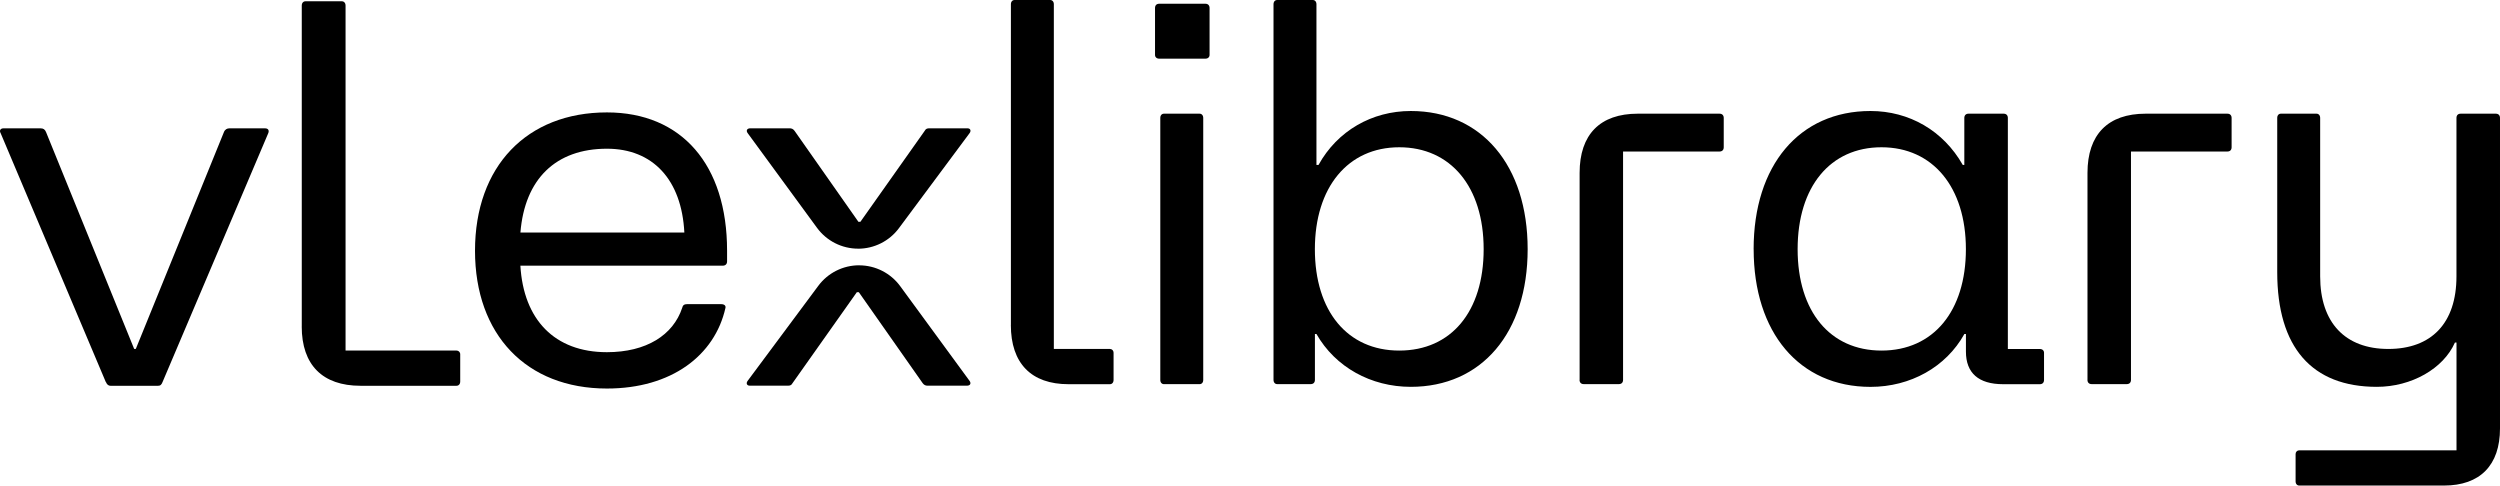
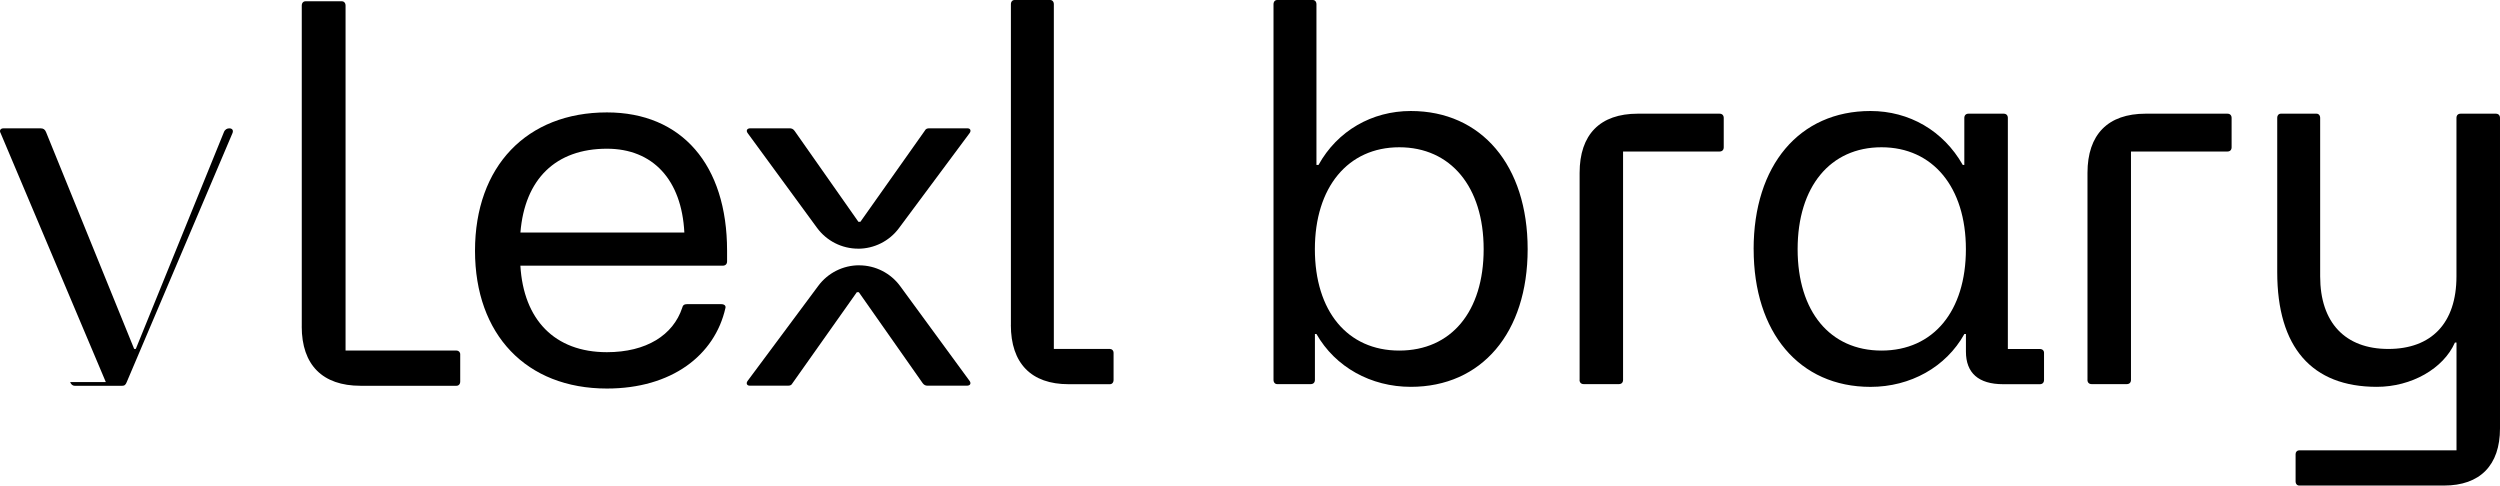
<svg xmlns="http://www.w3.org/2000/svg" id="Layer_2" viewBox="0 0 588.04 114.21">
  <g id="Layer_1-2">
-     <path d="M24.89,89.87L.15,31.32c-.38-.63,0-1.13.63-1.13h8.79c.63,0,1,.25,1.26.88l20.73,51.01h.38l20.73-51.01c.25-.63.75-.88,1.26-.88h8.42c.75,0,1.01.5.75,1.13l-24.87,58.55c-.25.63-.5.88-1.13.88h-11.05c-.5,0-.88-.25-1.13-.88" />
+     <path d="M24.89,89.87L.15,31.32c-.38-.63,0-1.13.63-1.13h8.79c.63,0,1,.25,1.26.88l20.73,51.01h.38l20.73-51.01c.25-.63.75-.88,1.26-.88c.75,0,1.01.5.75,1.13l-24.87,58.55c-.25.63-.5.88-1.13.88h-11.05c-.5,0-.88-.25-1.13-.88" />
    <path d="M70.98,76.8V1.31c0-.63.38-1.01.88-1.01h8.54c.5,0,.88.38.88,1.01v81.14h26.09c.5,0,.88.38.88.88v6.41c0,.63-.38,1-.88,1h-22.58c-8.92,0-13.82-4.9-13.82-13.94" />
    <path d="M160.97,54.7c-.63-12.43-7.41-19.72-18.21-19.72-12.06,0-19.34,7.16-20.35,19.72h38.56ZM111.73,58.97c0-19.85,12.18-32.53,31.03-32.53,17.58,0,28.26,12.31,28.26,32.53v2.51c0,.63-.38,1.01-1.01,1.01h-47.61c.75,12.69,8.04,20.35,20.35,20.35,9.29,0,15.58-4.02,17.71-10.42.13-.63.5-.88,1.13-.88h8.04c.75,0,1.13.38,1.01.88-2.51,11.18-12.69,18.97-27.88,18.97-18.97,0-31.03-12.69-31.03-32.41" />
    <path d="M201.83,58.5h0c3.79,0,7.36-1.79,9.62-4.84l16.58-22.3c.47-.59.24-1.18-.47-1.18h-8.99c-.47,0-.83.12-1.06.59l-15.13,21.4h-.47l-15.02-21.4c-.35-.47-.71-.59-1.18-.59h-9.22c-.83,0-1.06.59-.59,1.18l16.27,22.22c2.26,3.09,5.85,4.91,9.68,4.91" />
    <path d="M202.09,62.4h0c-3.79,0-7.36,1.79-9.62,4.84l-16.58,22.3c-.47.59-.24,1.18.47,1.18h8.99c.47,0,.83-.12,1.06-.59l15.13-21.4h.47l15.02,21.4c.35.47.71.59,1.18.59h9.22c.83,0,1.06-.59.59-1.18l-16.27-22.22c-2.26-3.09-5.85-4.91-9.67-4.91" />
    <path d="M237.78,76.43V1c0-.63.37-1,.86-1h8.38c.49,0,.86.38.86,1v81.08h13.19c.49,0,.86.38.86.88v6.4c0,.63-.37,1.01-.86,1.01h-9.74c-8.75,0-13.56-4.89-13.56-13.93" />
-     <path d="M272.92,89.36V27.74c0-.63.37-1,.86-1h8.38c.49,0,.86.38.86,1v61.62c0,.63-.37,1-.86,1h-8.38c-.49,0-.86-.38-.86-1M271.68,1.88c0-.63.37-1,.99-1h10.85c.62,0,.99.38.99,1v11.04c0,.5-.37.88-.99.88h-10.85c-.62,0-.99-.38-.99-.88V1.88Z" />
    <path d="M329.13,82.46c12.21,0,19.85-9.16,19.85-23.85s-7.77-23.97-19.85-23.97-19.85,9.41-19.85,23.97,7.64,23.85,19.85,23.85M309.66,78.56h-.37v10.79c0,.63-.37,1-.99,1h-7.89c-.49,0-.86-.38-.86-1V1.01c0-.63.37-1.01.86-1.01h8.38c.49,0,.86.38.86,1.01v37.78h.49c4.44-8.03,12.58-12.68,21.7-12.68,16.64,0,27.49,12.8,27.49,32.5s-10.85,32.38-27.49,32.38c-9.37,0-17.75-4.64-22.19-12.43" />
    <path d="M371.55,89.36v-48.69c0-9.04,4.81-13.93,13.68-13.93h19.23c.62,0,.99.38.99,1v6.9c0,.63-.37,1-.99,1h-22.69v53.71c0,.63-.37,1-.99,1h-8.26c-.62,0-.99-.38-.99-1" />
    <path d="M442.56,82.46c12.21,0,19.85-9.29,19.85-23.85s-7.77-23.97-19.85-23.97-19.73,9.29-19.73,23.97,7.64,23.85,19.73,23.85M412.48,58.61c0-19.7,10.73-32.5,27.49-32.5,9.12,0,17.14,4.64,21.7,12.68h.37v-11.04c0-.63.37-1.01.99-1.01h8.26c.62,0,.99.38.99,1.01v54.34h7.52c.62,0,.99.38.99.88v6.4c0,.63-.37,1-.99,1h-8.63c-5.79,0-8.75-2.64-8.75-7.66v-4.14h-.37c-4.32,7.78-12.7,12.43-22.07,12.43-16.77,0-27.49-12.8-27.49-32.38" />
    <path d="M491.01,89.36v-48.69c0-9.04,4.81-13.93,13.68-13.93h19.23c.62,0,.99.38.99,1v6.9c0,.63-.37,1-.99,1h-22.68v53.71c0,.63-.37,1-.99,1h-8.26c-.62,0-.99-.38-.99-1" />
    <path d="M539.96,113.2v-6.4c0-.5.37-.88.86-.88h36.99v-25.35h-.37c-2.71,6.15-10.23,10.42-18.37,10.42-15.29,0-23.43-9.29-23.43-26.98V27.74c0-.63.37-1,.86-1h8.38c.49,0,.86.38.86,1v37.27c0,10.92,5.92,17.07,16.03,17.07s16.03-6.03,16.03-17.07V27.74c0-.63.37-1,.99-1h8.26c.62,0,.99.38.99,1v73.04c0,8.66-4.69,13.43-13.19,13.43h-34.03c-.49,0-.86-.38-.86-1" />
  </g>
</svg>